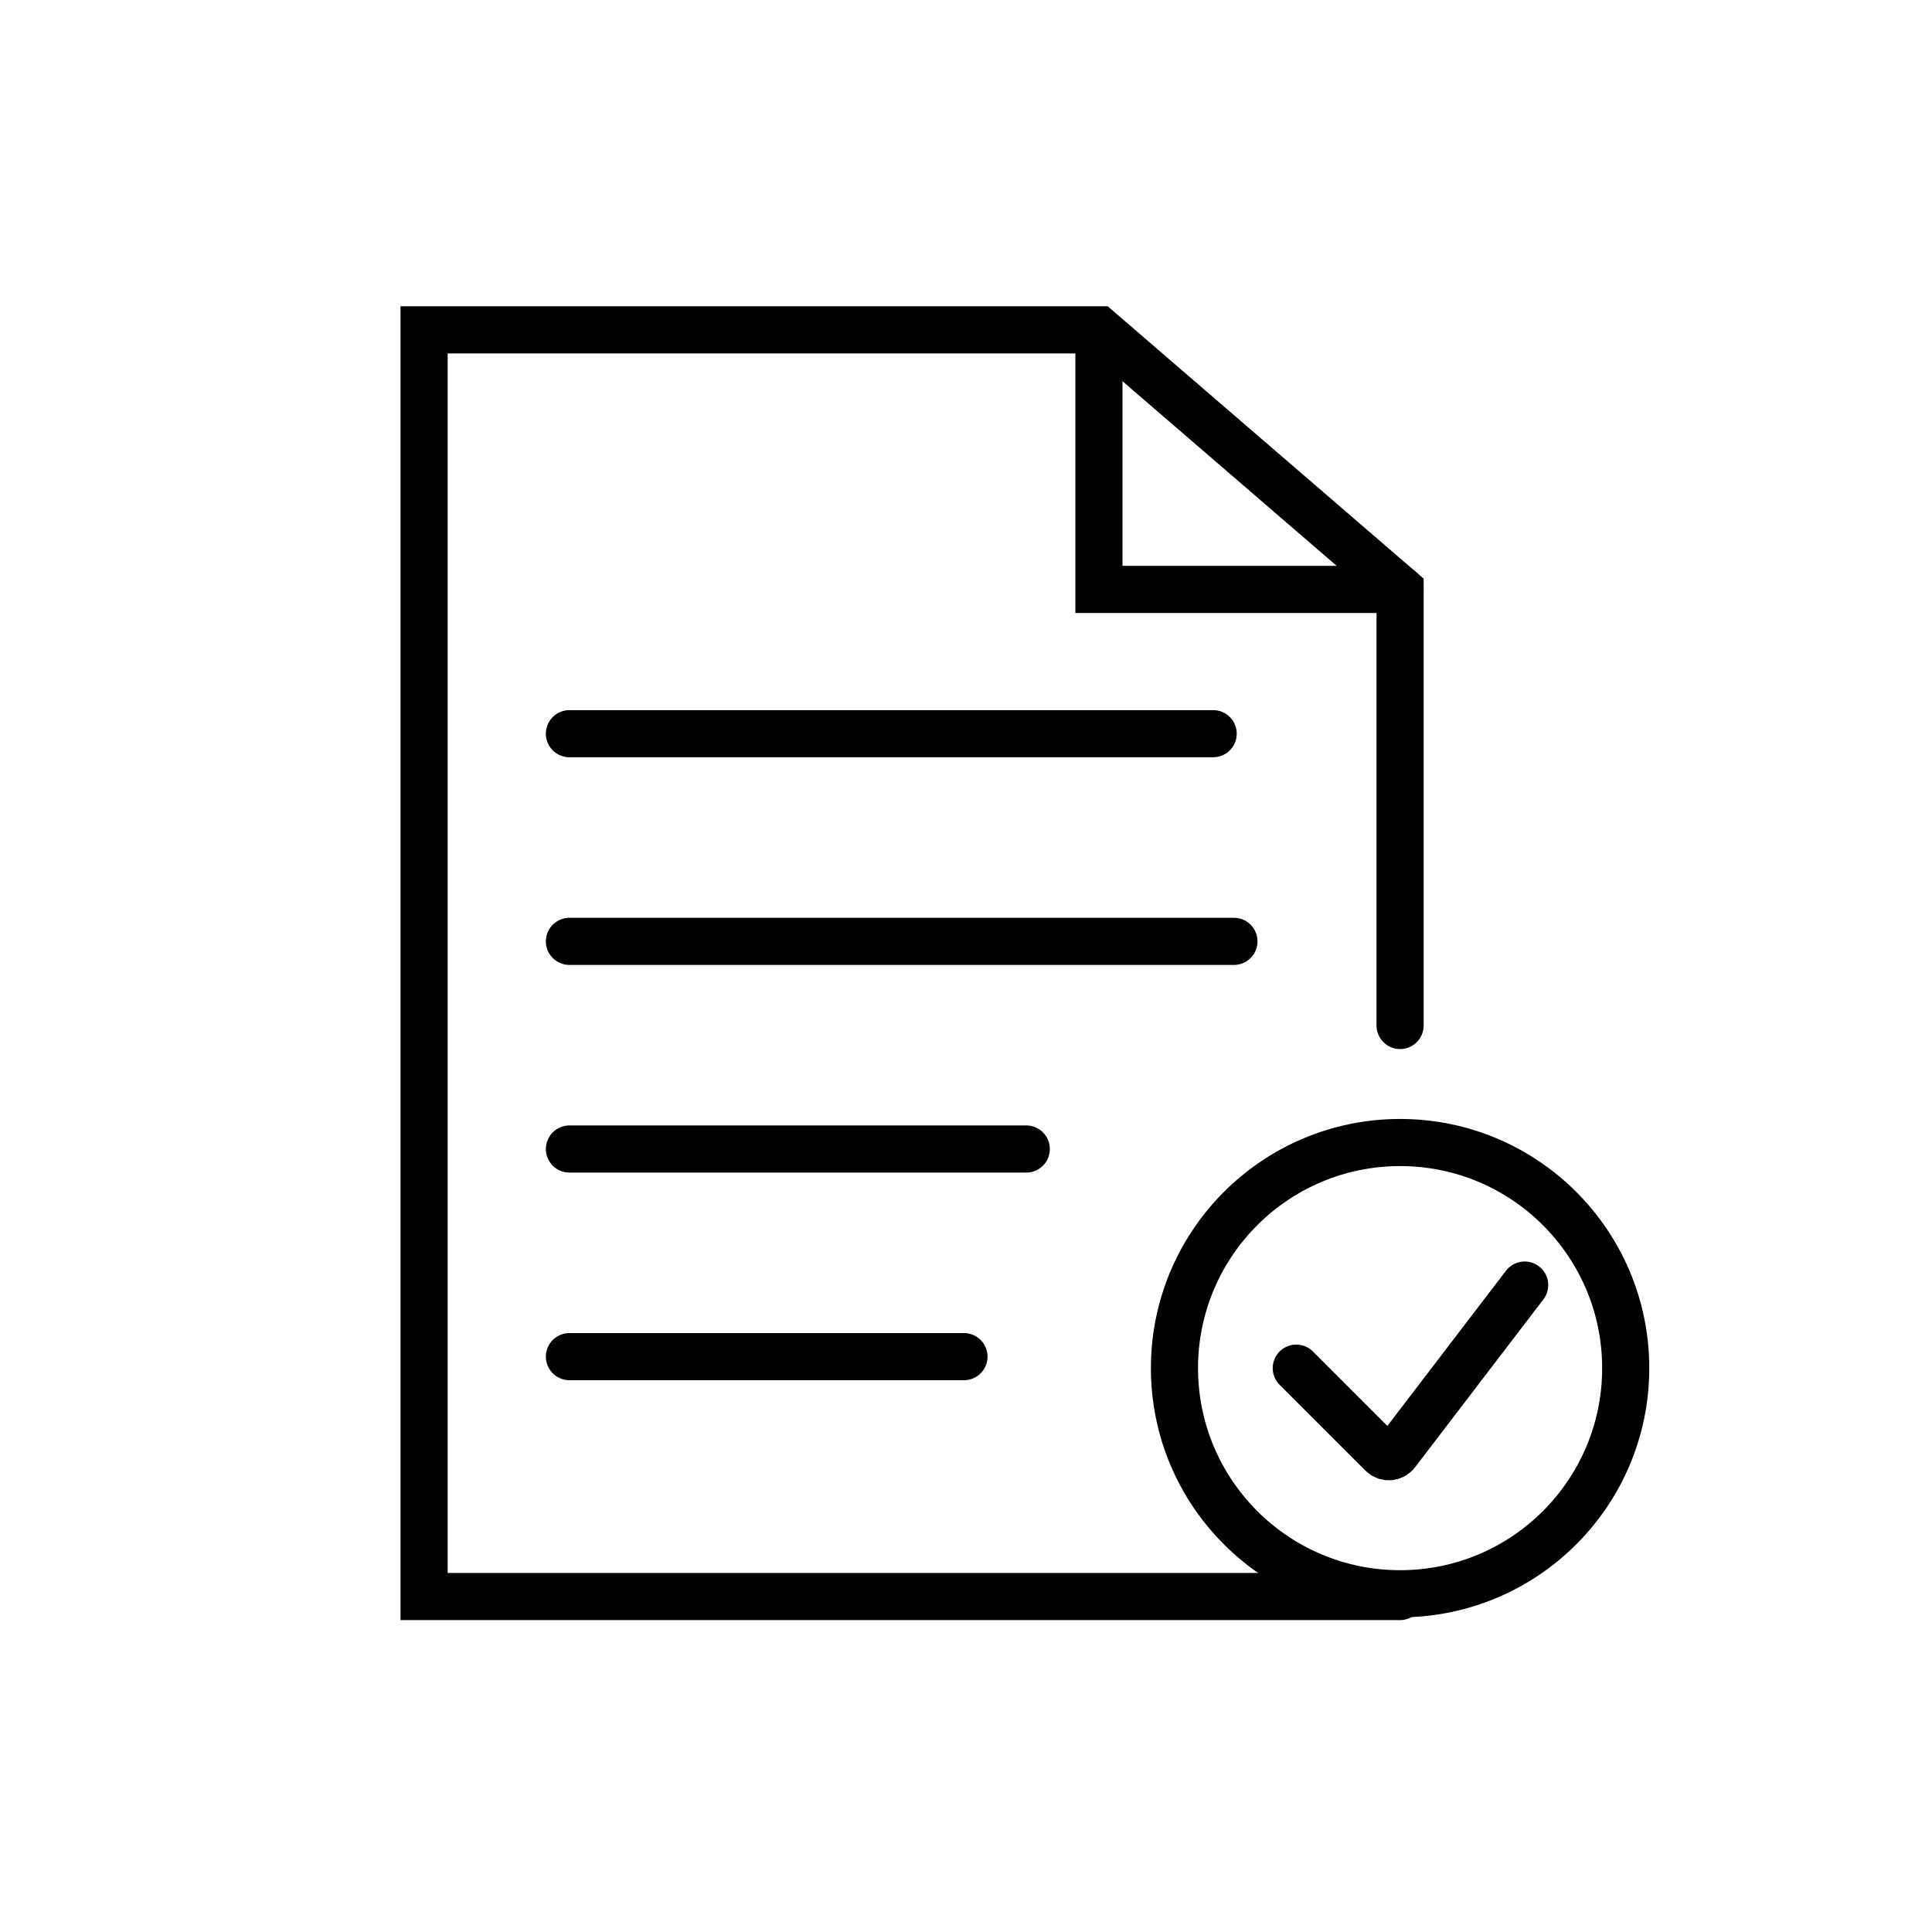
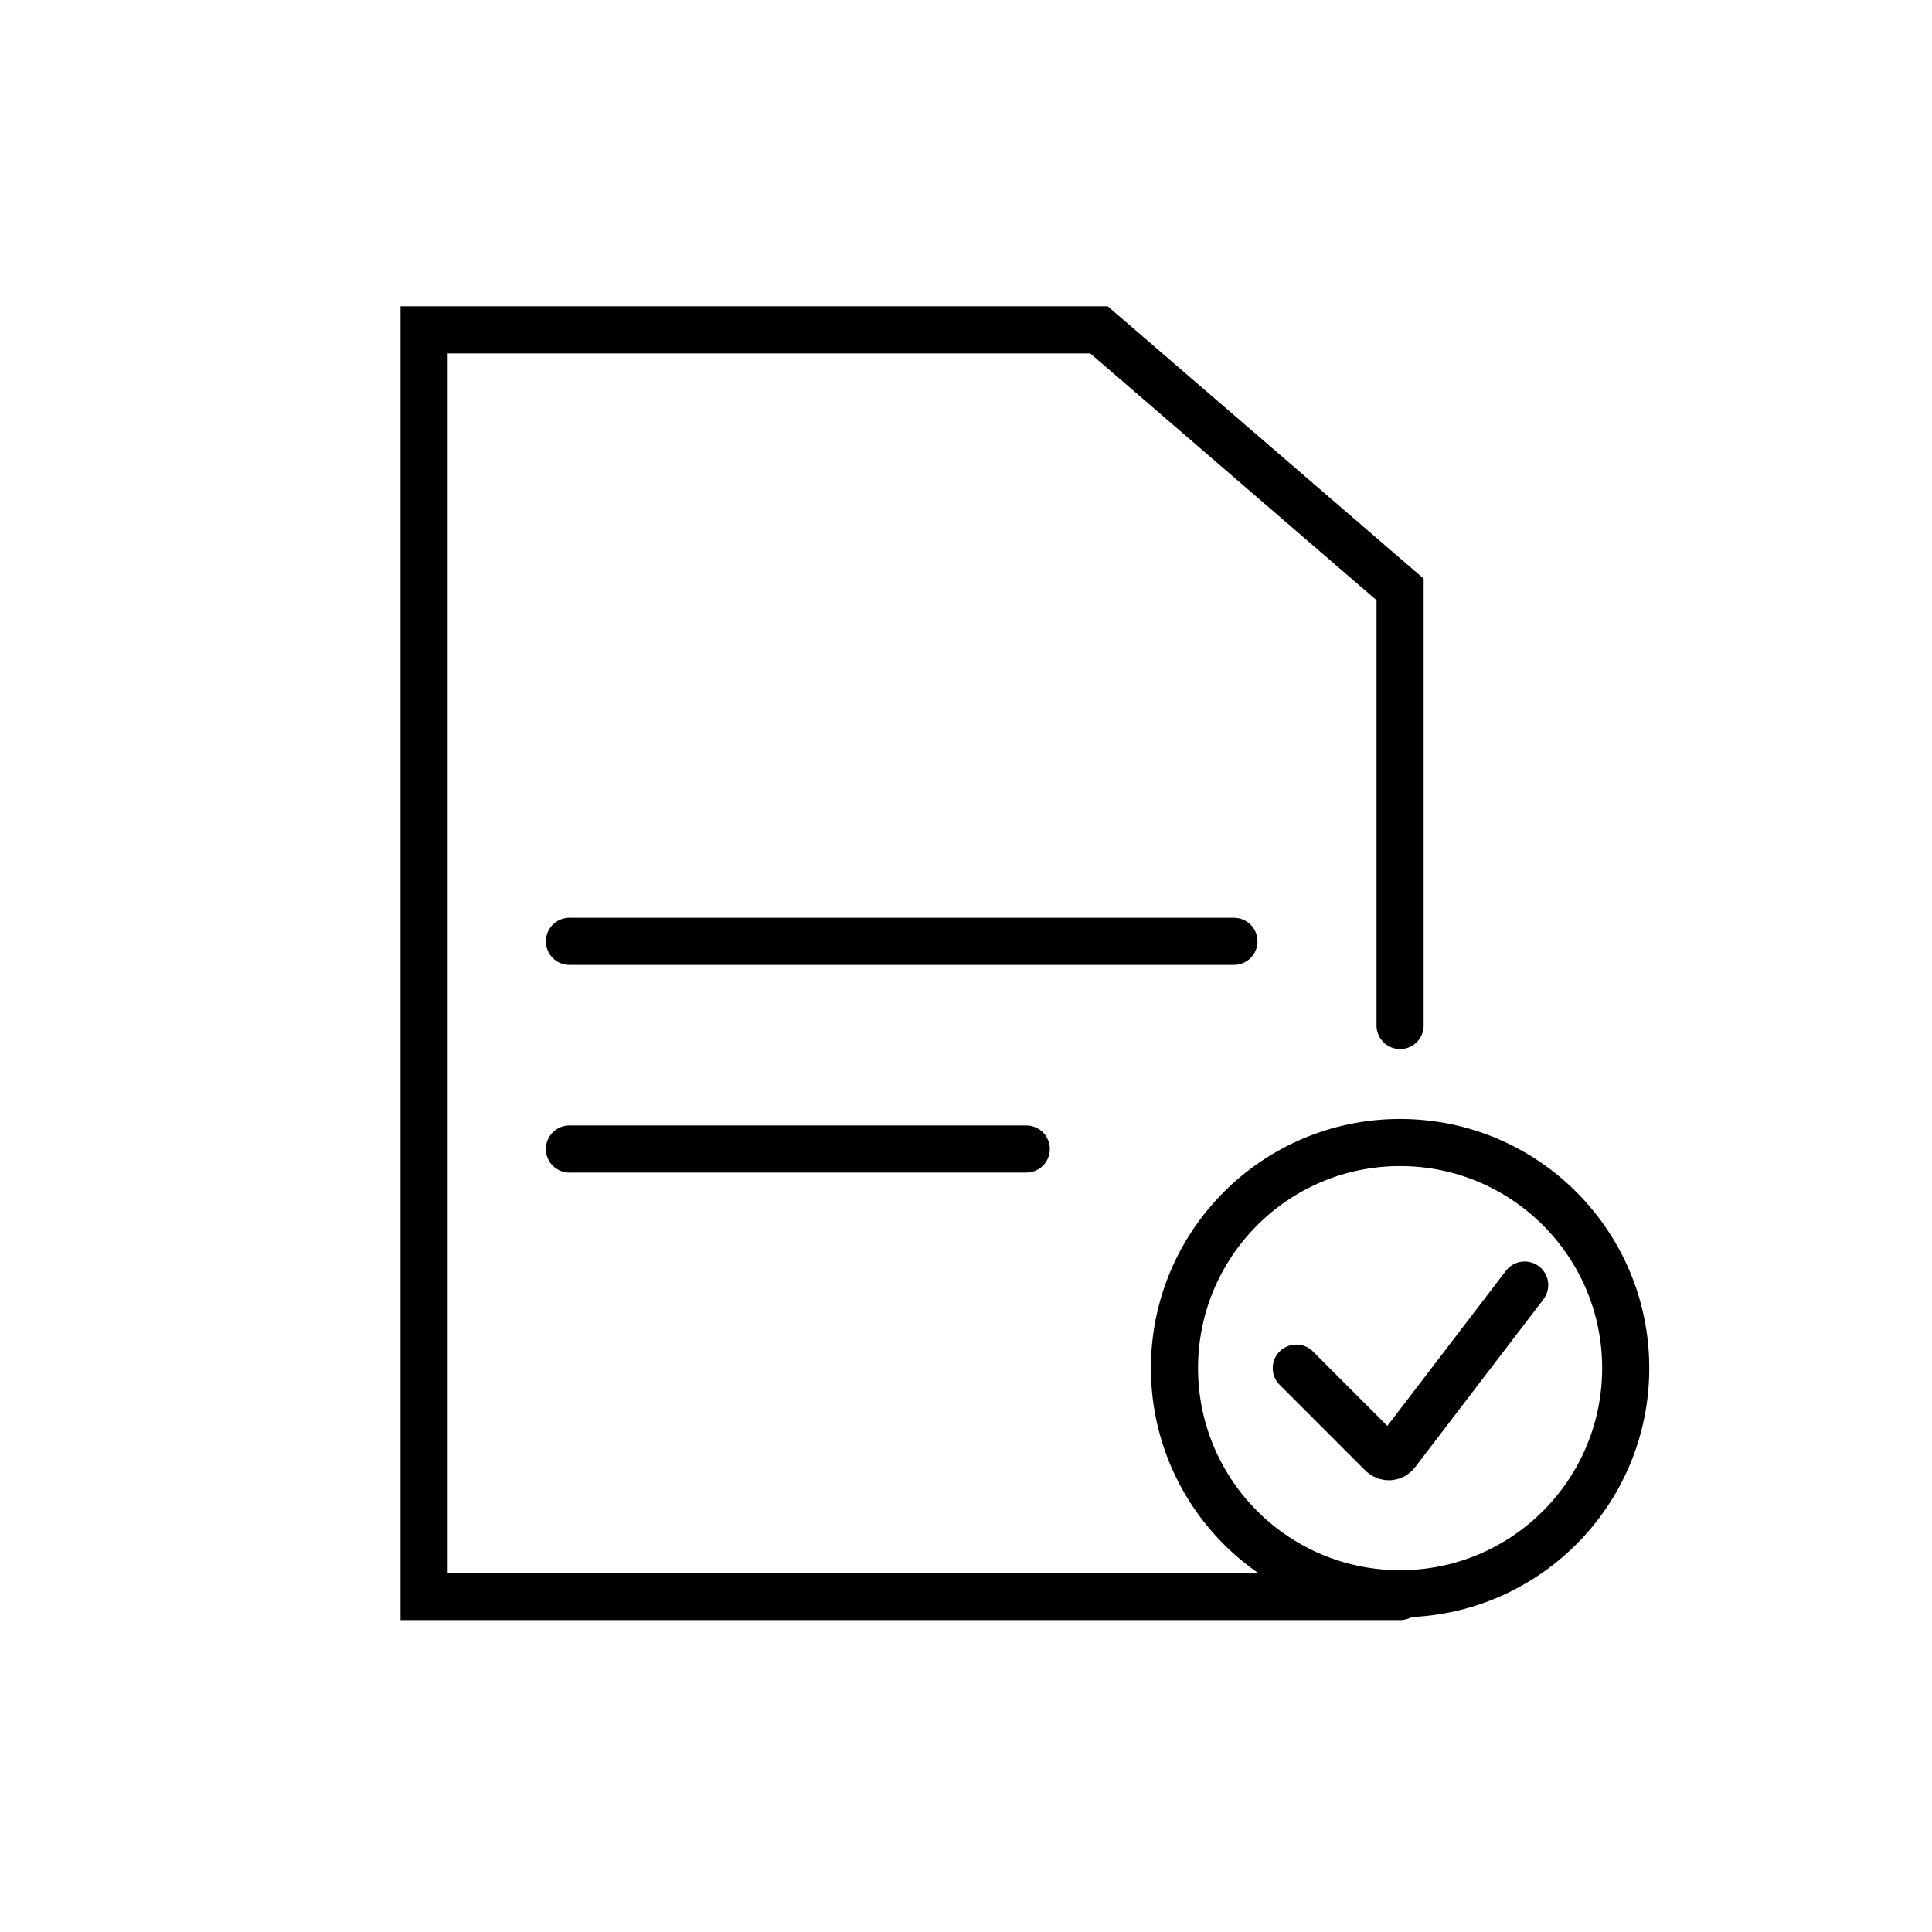
<svg xmlns="http://www.w3.org/2000/svg" width="41" height="41" viewBox="0 0 41 41" fill="none">
  <path d="M27.509 29.034L29.33 30.855C29.416 30.941 29.557 30.932 29.631 30.836L32.356 27.271" stroke="black" stroke-linecap="round" />
-   <path d="M12.084 15.57H25.745" stroke="black" stroke-linecap="round" />
  <path d="M26.186 19.977H12.084" stroke="black" stroke-linecap="round" />
  <path d="M21.779 24.384H12.084" stroke="black" stroke-linecap="round" />
-   <path d="M20.457 28.79H12.084" stroke="black" stroke-linecap="round" />
-   <path d="M23.321 7.22V12.508H29.711" stroke="black" stroke-linecap="round" />
  <path d="M29.712 21.763V12.508L23.322 7H9V33.881H29.712" stroke="black" stroke-linecap="round" />
  <circle cx="29.712" cy="29.034" r="4.788" stroke="black" />
</svg>